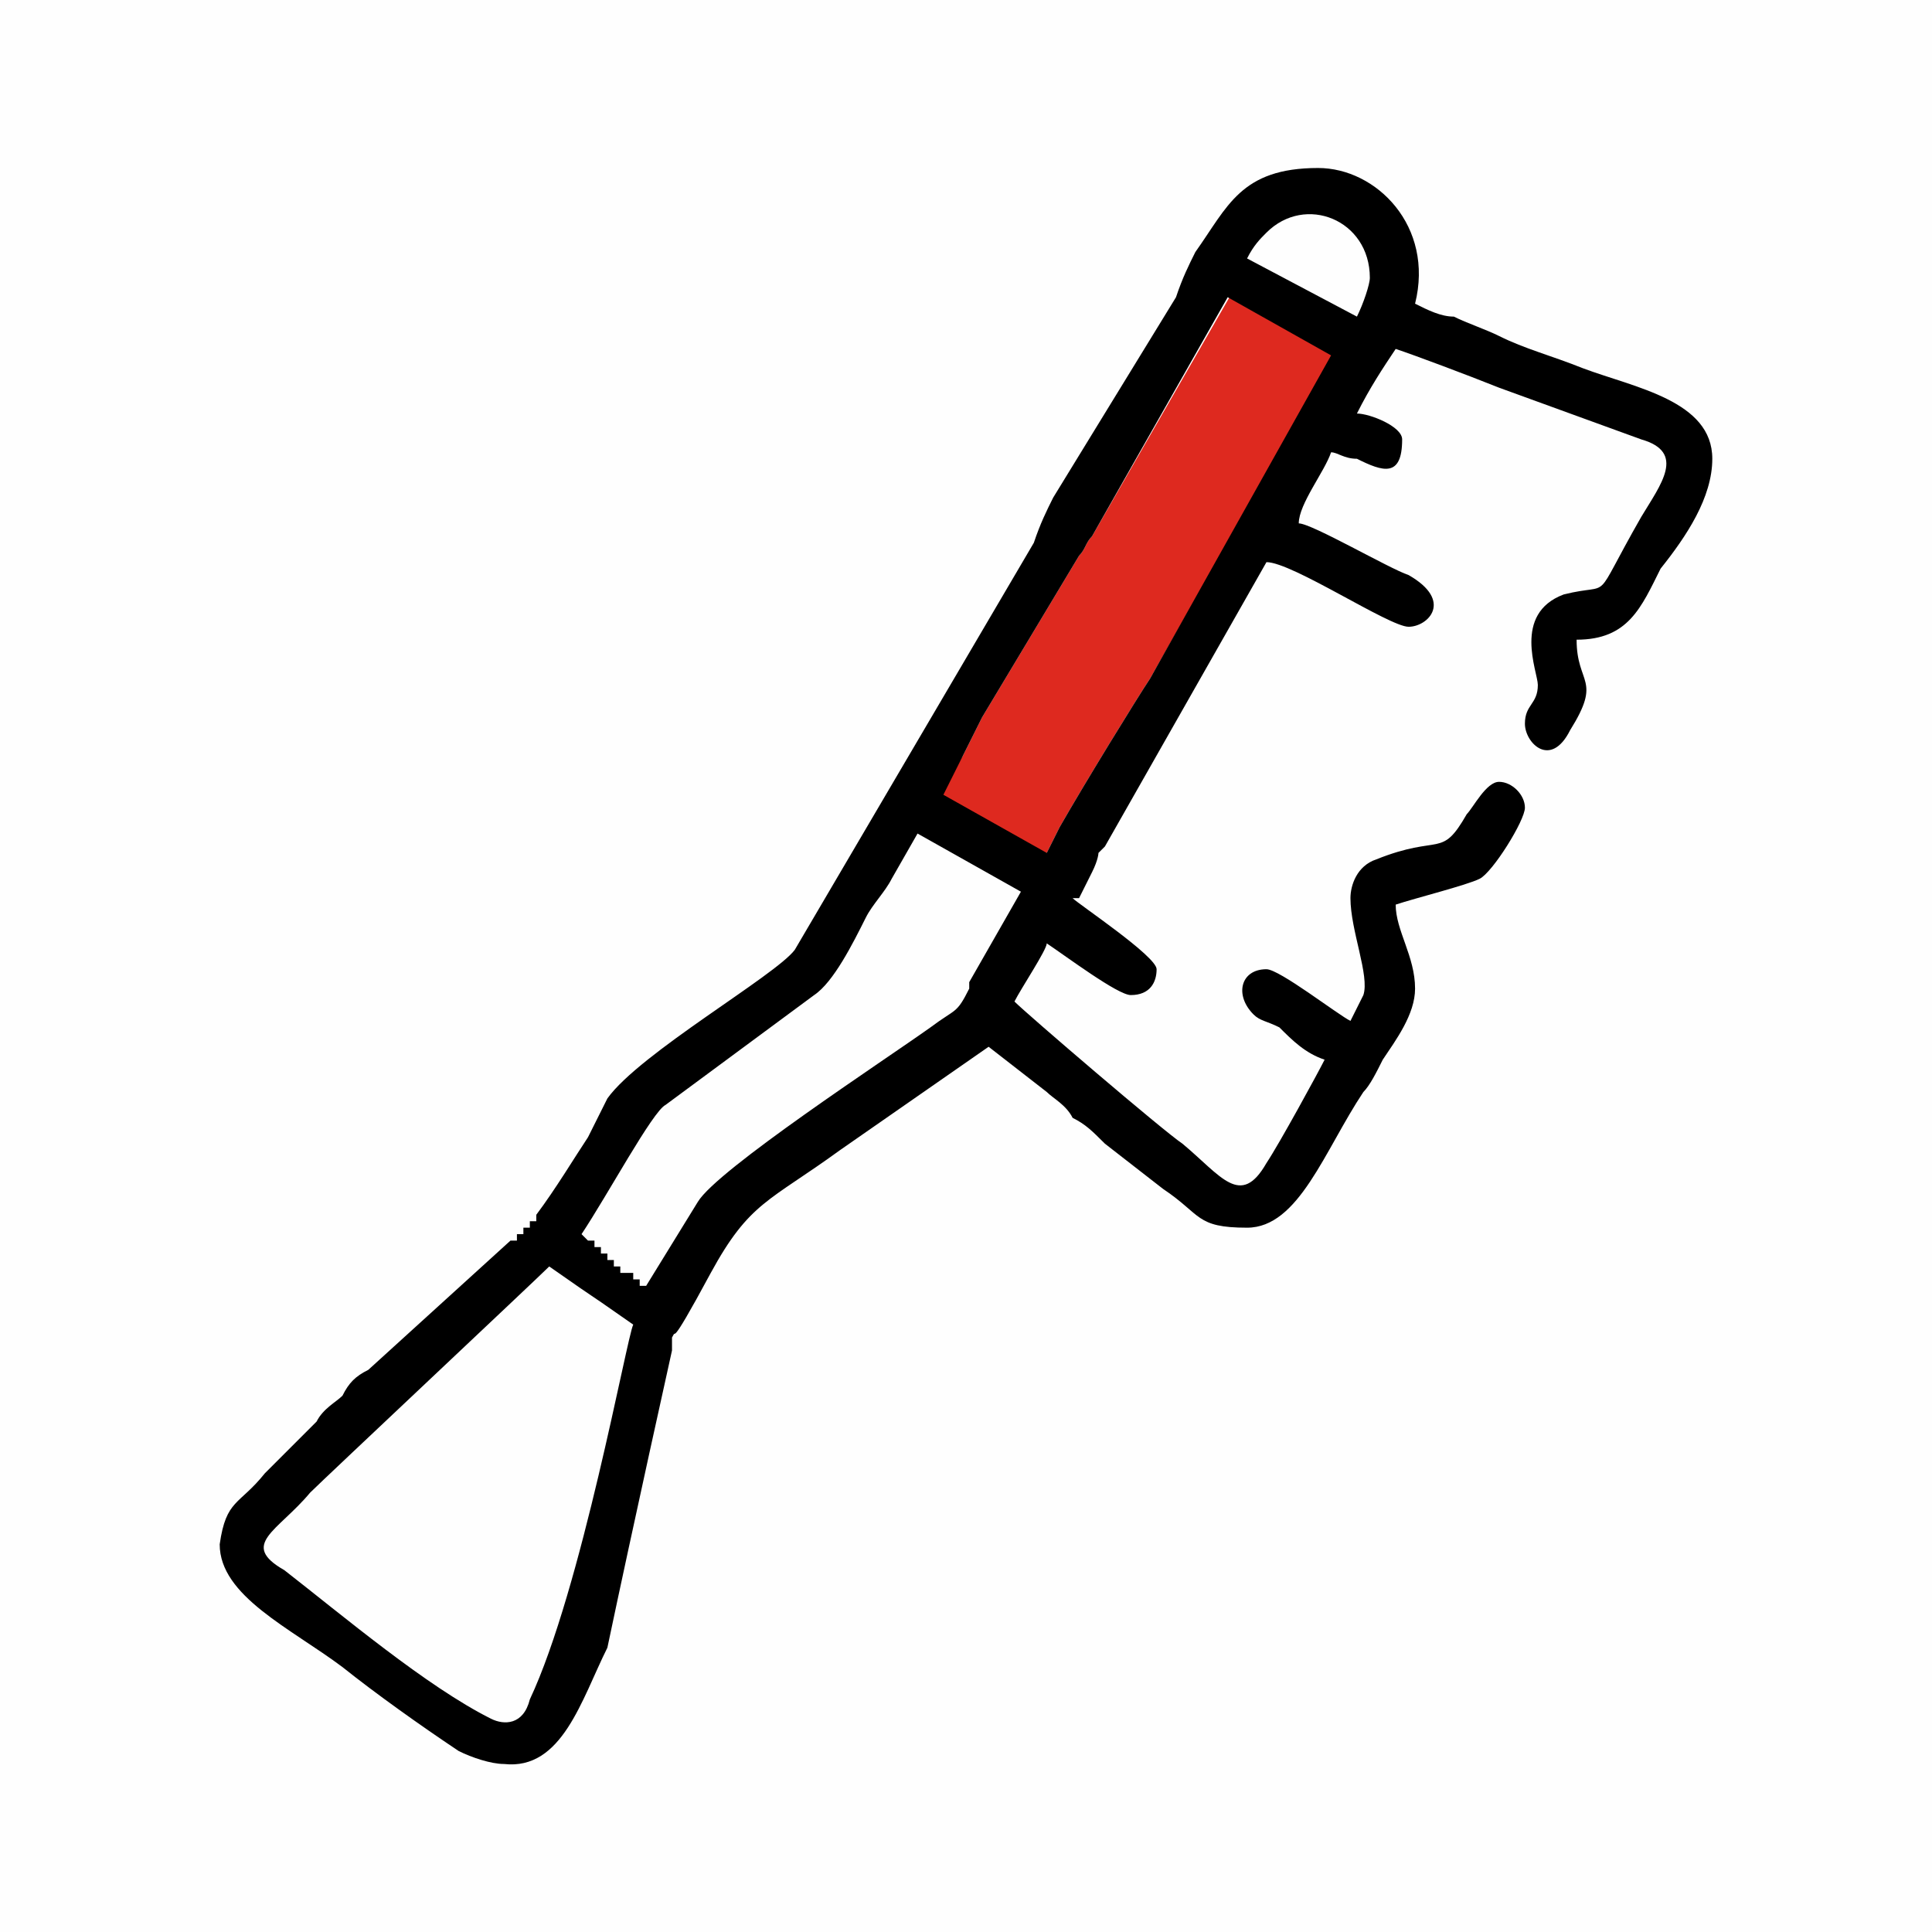
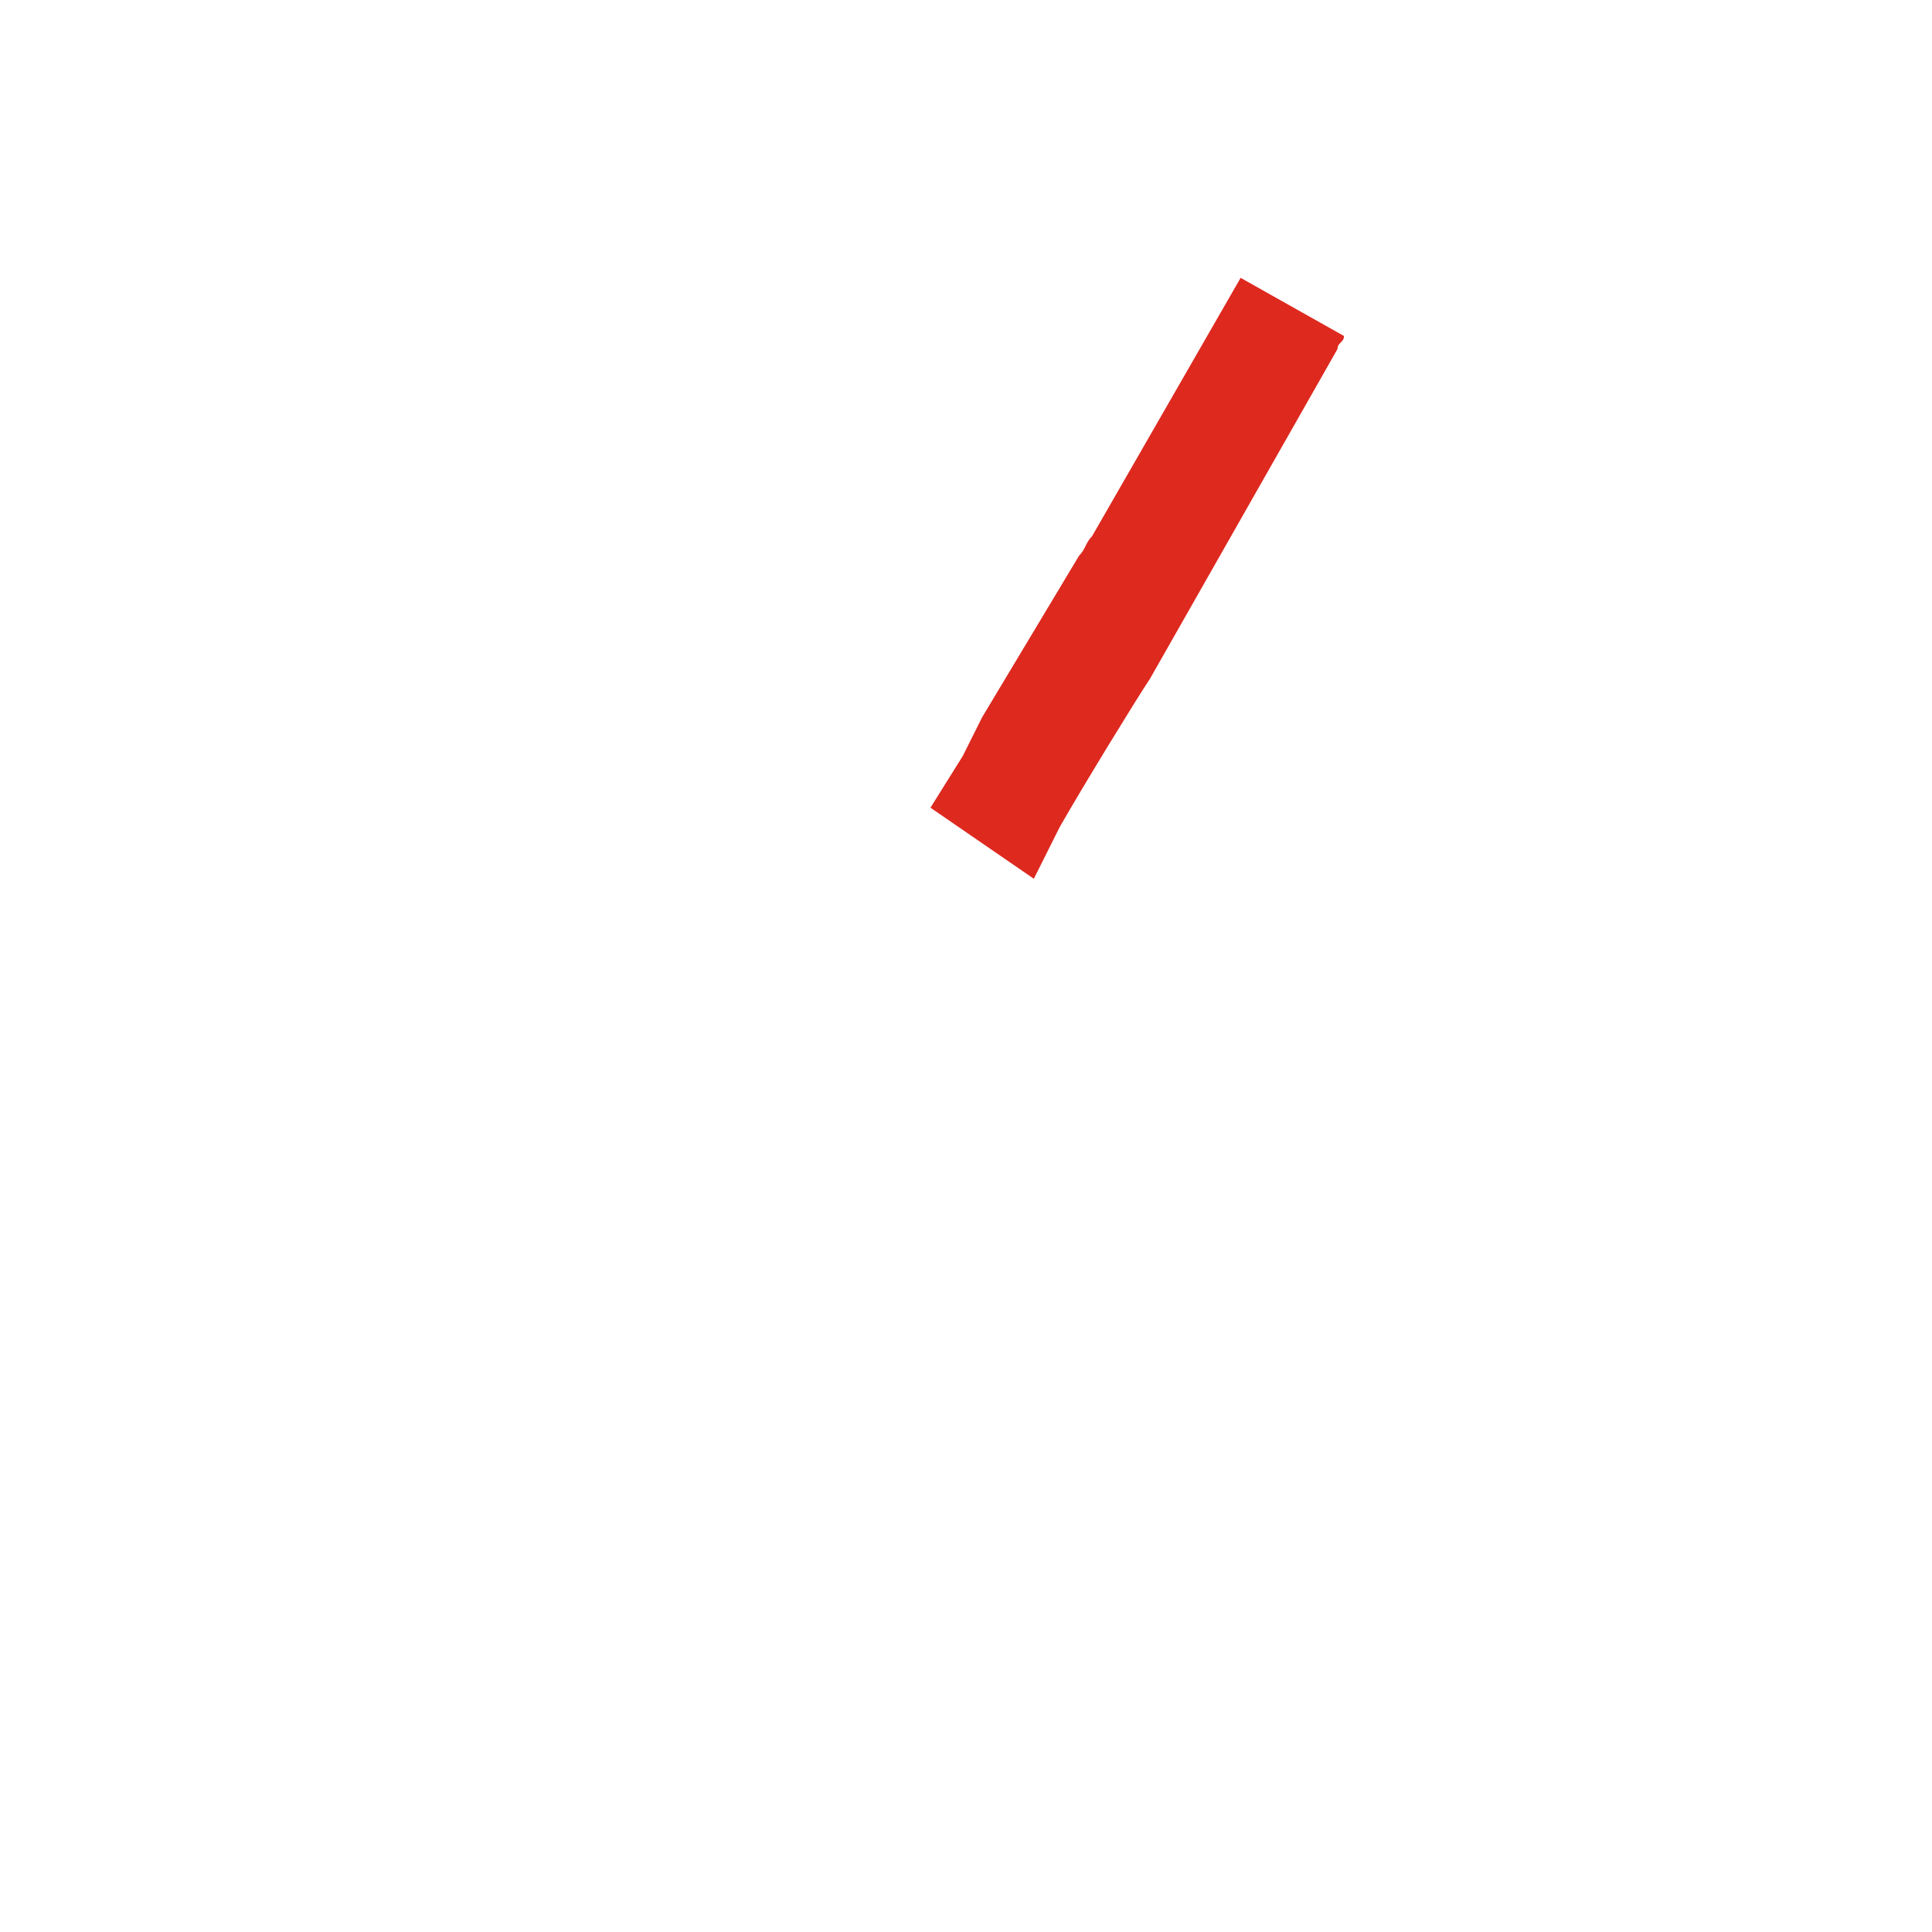
<svg xmlns="http://www.w3.org/2000/svg" xml:space="preserve" width="236px" height="236px" version="1.1" style="shape-rendering:geometricPrecision; text-rendering:geometricPrecision; image-rendering:optimizeQuality; fill-rule:evenodd; clip-rule:evenodd" viewBox="0 0 2.99 2.99">
  <defs>
    <style type="text/css">
   
    .fil2 {fill:black}
    .fil1 {fill:#DE291F}
    .fil0 {fill:#FEFEFE}
   
  </style>
  </defs>
  <g id="Слой_x0020_1">
    <g id="_2814053347136">
-       <rect class="fil0" width="2.99" height="2.99" />
      <g>
        <path class="fil1" d="M1.44 1.25l0.16 0.11 0.04 -0.08c0,0 0,0 0,0 0.04,-0.07 0.12,-0.2 0.14,-0.23l0.29 -0.51c0,-0.01 0.01,-0.01 0.01,-0.02l-0.16 -0.09 -0.23 0.4c-0.01,0.01 -0.01,0.02 -0.02,0.03l-0.15 0.25c-0.01,0.02 -0.02,0.04 -0.03,0.06l-0.05 0.08z" />
-         <path class="fil2" d="M0.9 1.91c0.04,-0.06 0.11,-0.19 0.13,-0.2l0.23 -0.17c0.03,-0.02 0.06,-0.08 0.08,-0.12 0.01,-0.02 0.03,-0.04 0.04,-0.06l0.04 -0.07 0.16 0.09 -0.08 0.14 0 0 0 0.01c-0.02,0.04 -0.02,0.03 -0.06,0.06 -0.07,0.05 -0.33,0.22 -0.36,0.27l-0.08 0.13 0 0 0 0 0 0 0 0 0 0 -0.01 0 0 -0.01 0 0 0 0 0 0 0 0 0 0 0 0 -0.01 0 0 0 0 0 0 0 0 0 0 0 0 -0.01 0 0 -0.01 0 0 0 0 0 0 0 0 0 0 0 0 0 0 0 0 0 0 0 0 0 0 0 0 0 -0.01 0 0 0 0 0 0 0 0 -0.01 0 0 0 0 0 0 0 0 0 0 0 0 0 0 0 0 0 0 0 0 0 0 0 0 0 0 -0.01 0 0 0 0 0 0 0 0 0 0 0 0 0 0 0 0 0 0 -0.01 0 0 0 0 0 0 0 0 0 0 0 0 0 0 0 0 0 0 0 0 -0.01 0 0 0 0 0 0 0 0 0 0 0 0 0 0 0 0 -0.01 0 0 0 0 0 0 0 0 0 0 0 0 0 0 -0.01 0 0 0 0 0 0 0 0 0 0 0 0 -0.01 0 0 0 0 0 0 0 0 -0.01 0 0 0 0 0 0 0 0 0 0 0 0 0 0 -0.01 0 0 -0.01 0 0 0 0 0 0 0 0 0 0 0 0 0 0 0 -0.01 -0.01 0 0zm1.03 -1.51l0.17 0.09c0.01,-0.02 0.02,-0.05 0.02,-0.06 0,-0.09 -0.1,-0.13 -0.16,-0.07 -0.01,0.01 -0.02,0.02 -0.03,0.04zm0.13 0.15l-0.16 -0.09 -0.21 0.37c-0.01,0.01 -0.01,0.02 -0.02,0.03l-0.15 0.25c-0.01,0.02 -0.02,0.04 -0.03,0.06l-0.03 0.06 0.16 0.09 0.02 -0.04c0.04,-0.07 0.12,-0.2 0.14,-0.23l0.28 -0.5zm-0.37 0.8c0.01,-0.02 0.01,-0.03 0.01,-0.03l0 0 0.01 -0.01 0.25 -0.44c0.04,0 0.19,0.1 0.22,0.1 0.03,0 0.07,-0.04 0,-0.08 -0.03,-0.01 -0.15,-0.08 -0.17,-0.08 0,-0.03 0.04,-0.08 0.05,-0.11 0.01,0 0.02,0.01 0.04,0.01 0.04,0.02 0.07,0.03 0.07,-0.03 0,-0.02 -0.05,-0.04 -0.07,-0.04 0.02,-0.04 0.04,-0.07 0.06,-0.1 0.03,0.01 0.11,0.04 0.16,0.06l0.22 0.08c0.07,0.02 0.03,0.07 0,0.12 -0.08,0.14 -0.04,0.1 -0.12,0.12 -0.08,0.03 -0.04,0.12 -0.04,0.14 0,0.03 -0.02,0.03 -0.02,0.06 0,0.03 0.04,0.07 0.07,0.01 0.05,-0.08 0.01,-0.07 0.01,-0.14 0.08,0 0.1,-0.05 0.13,-0.11 0.04,-0.05 0.08,-0.11 0.08,-0.17 0,-0.09 -0.12,-0.11 -0.2,-0.14 -0.05,-0.02 -0.09,-0.03 -0.13,-0.05 -0.02,-0.01 -0.05,-0.02 -0.07,-0.03 -0.02,0 -0.04,-0.01 -0.06,-0.02 0.03,-0.12 -0.06,-0.21 -0.15,-0.21 -0.12,0 -0.14,0.06 -0.19,0.13 -0.01,0.02 -0.02,0.04 -0.03,0.07l-0.19 0.31c-0.01,0.02 -0.02,0.04 -0.03,0.07l-0.37 0.63c-0.03,0.04 -0.24,0.16 -0.29,0.23 -0.01,0.02 -0.02,0.04 -0.03,0.06 -0.02,0.03 -0.05,0.08 -0.08,0.12l0 0 0 0 0 0 0 0.01 0 0 0 0 0 0 0 0 0 0 0 0 0 0 0 0 0 0 0 0 0 0 0 0 0 0 0 0 0 0 0 0 0 0 0 0 0 0 0 0 -0.01 0 0 0 0 0 0 0 0 0 0 0 0 0 0 0 0 0 0 0 0 0 0 0 0 0 0 0 0 0.01 0 0 0 0 0 0 0 0 0 0 0 0 0 0 0 0 0 0 0 0 0 0 0 0 0 0 0 0 -0.01 0 0 0 0 0 0 0 0 0 0 0 0 0 0 0 0 0 0 0 0 0 0 0.01 0 0 0 0 0 0 0 0 0 0 0 0 0 0 0 0 0 0 0 0 0 0 0 0 -0.01 0 0 0 0 0 0 0 0 0 0 0 0 0 0 0 0 0 0 0 0 0.01 0 0 0 0 0 0 0 0 0 0 0 0 0 0 -0.01 0 -0.22 0.2c-0.02,0.01 -0.03,0.02 -0.04,0.04 -0.01,0.01 -0.03,0.02 -0.04,0.04l-0.08 0.08c-0.04,0.05 -0.06,0.04 -0.07,0.11 0,0.08 0.11,0.13 0.19,0.19 0.05,0.04 0.12,0.09 0.18,0.13 0.02,0.01 0.05,0.02 0.07,0.02 0.09,0.01 0.12,-0.1 0.16,-0.18 0.04,-0.19 0.1,-0.46 0.1,-0.46 0,0 0,-0.01 0,-0.02l0 0c0.01,-0.02 -0.01,0.03 0.06,-0.1 0.06,-0.11 0.09,-0.11 0.2,-0.19l0.23 -0.16 0.09 0.07c0.01,0.01 0.03,0.02 0.04,0.04 0.02,0.01 0.03,0.02 0.05,0.04l0.09 0.07c0.06,0.04 0.05,0.06 0.13,0.06 0.08,0 0.12,-0.12 0.18,-0.21 0.01,-0.01 0.02,-0.03 0.03,-0.05 0.02,-0.03 0.05,-0.07 0.05,-0.11 0,-0.05 -0.03,-0.09 -0.03,-0.13 0.03,-0.01 0.11,-0.03 0.13,-0.04 0.02,-0.01 0.07,-0.09 0.07,-0.11 0,-0.02 -0.02,-0.04 -0.04,-0.04 -0.02,0 -0.04,0.04 -0.05,0.05 -0.04,0.07 -0.04,0.03 -0.14,0.07 -0.03,0.01 -0.04,0.04 -0.04,0.06 0,0.05 0.03,0.12 0.02,0.15 -0.01,0.02 -0.01,0.02 -0.02,0.04 -0.02,-0.01 -0.11,-0.08 -0.13,-0.08 -0.04,0 -0.05,0.04 -0.02,0.07 0.01,0.01 0.02,0.01 0.04,0.02 0.02,0.02 0.04,0.04 0.07,0.05 -0.01,0.02 -0.07,0.13 -0.09,0.16 -0.04,0.07 -0.07,0.02 -0.13,-0.03 -0.03,-0.02 -0.24,-0.2 -0.26,-0.22 0.01,-0.02 0.05,-0.08 0.05,-0.09 0.03,0.02 0.11,0.08 0.13,0.08 0.03,0 0.04,-0.02 0.04,-0.04 0,-0.02 -0.12,-0.1 -0.13,-0.11l0 0 0 0 0 0 0 0 0 0 0 0 0 0 0 0 0 0 0 0 0 0 0 0 0 0 0 0 0 0 0 0 0 0 0 0 0 0 0 0 0 0 0 0 0 0 0 0 0 0 0 0 0 0 0 0 0 0 0 0 0 0 0 0 0.01 0 0.02 -0.04 0 0 0 0 0 0 0 0zm-0.71 0.7c-0.01,0.02 -0.08,0.41 -0.16,0.58 -0.01,0.04 -0.04,0.04 -0.06,0.03 -0.1,-0.05 -0.23,-0.16 -0.32,-0.23 -0.07,-0.04 -0.01,-0.06 0.04,-0.12 0.02,-0.02 0.35,-0.33 0.37,-0.35 0.1,0.07 0.03,0.02 0.13,0.09z" />
      </g>
    </g>
  </g>
</svg>